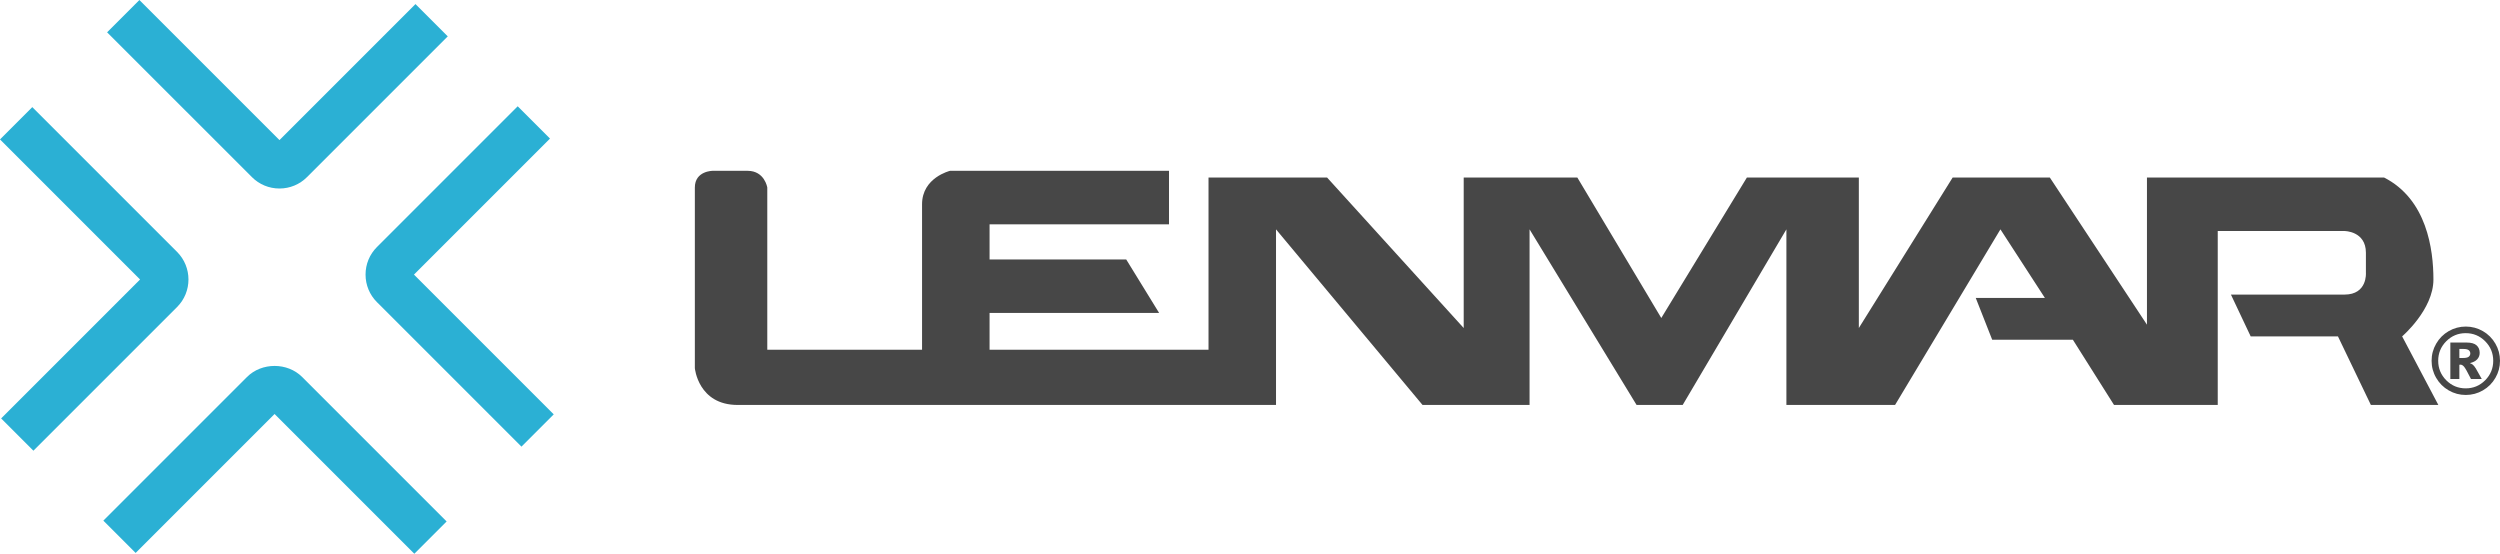
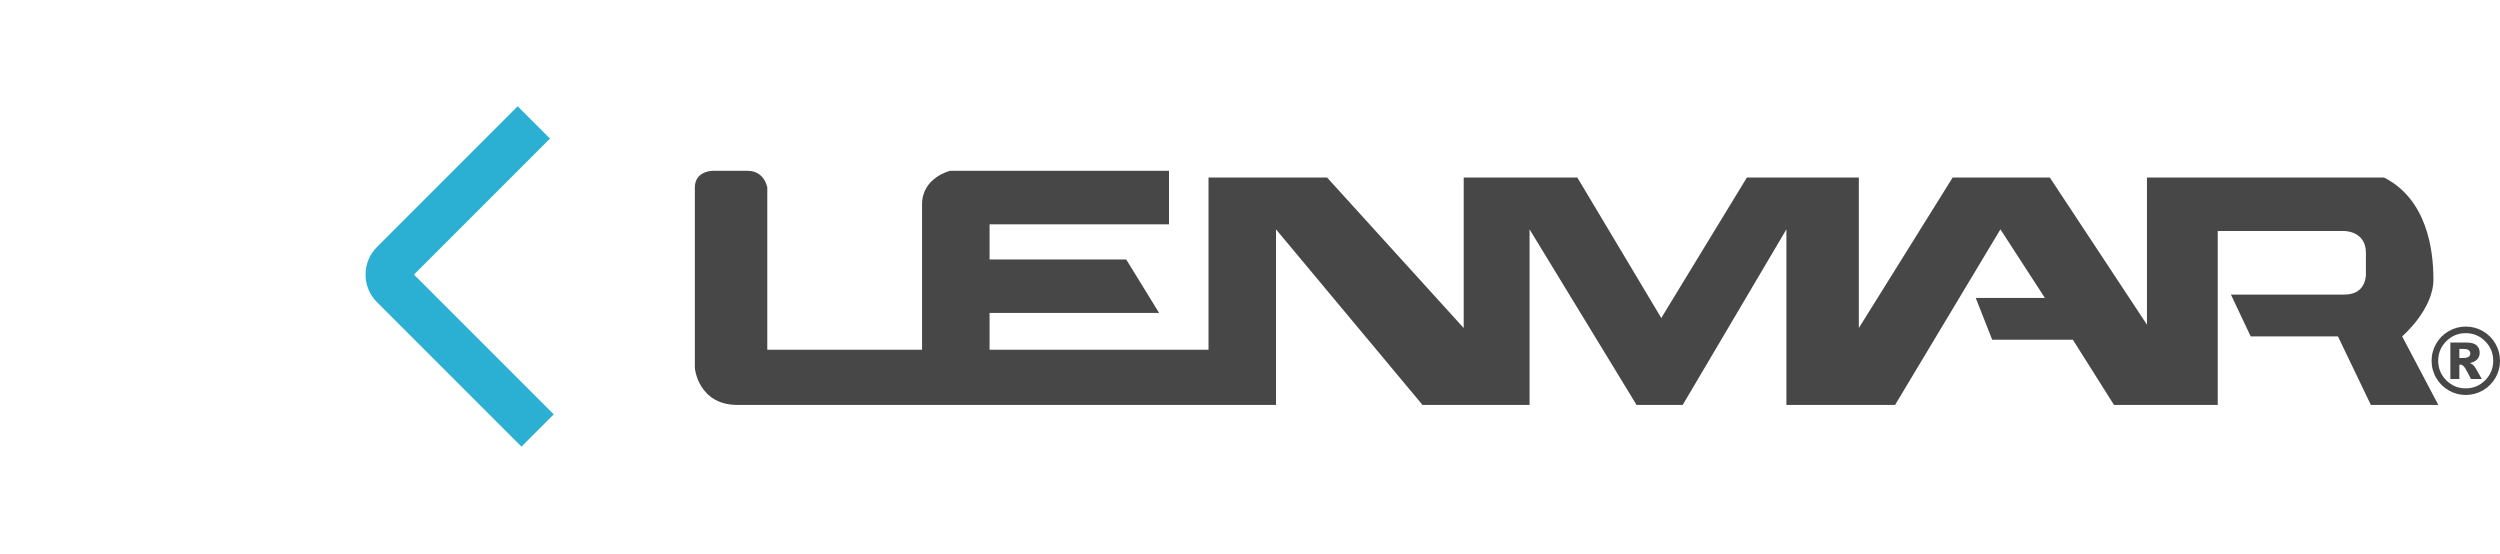
<svg xmlns="http://www.w3.org/2000/svg" width="560.95pt" height="124.25pt" viewBox="0 0 560.95 124.25" version="1.1">
  <defs>
    <clipPath id="clip1">
      <path d="M 545 73 L 560.949 73 L 560.949 89 L 545 89 Z M 545 73 " />
    </clipPath>
    <clipPath id="clip2">
-       <path d="M 23 82 L 101 82 L 101 124.25 L 23 124.25 Z M 23 82 " />
-     </clipPath>
+       </clipPath>
  </defs>
  <g id="surface1">
    <g clip-path="url(#clip1)" clip-rule="nonzero">
      <path style=" stroke:none;fill-rule:nonzero;fill:rgb(27.831%,27.831%,27.831%);fill-opacity:1;" d="M 551.832 80.324 L 552.703 80.324 C 553.281 80.324 553.691 80.23 553.93 80.043 C 554.168 79.852 554.285 79.613 554.285 79.312 C 554.285 79.016 554.176 78.773 553.945 78.582 C 553.719 78.395 553.328 78.301 552.781 78.301 L 551.832 78.301 Z M 549.809 76.859 L 553.453 76.859 C 554.484 76.859 555.234 77.07 555.695 77.488 C 556.16 77.906 556.391 78.469 556.391 79.172 C 556.391 79.723 556.211 80.199 555.855 80.602 C 555.504 81.004 554.945 81.297 554.184 81.477 C 554.5 81.598 554.727 81.727 554.879 81.855 C 555.086 82.043 555.301 82.32 555.531 82.684 C 555.547 82.711 555.988 83.496 556.855 85.039 L 554.441 85.039 C 553.664 83.492 553.145 82.57 552.879 82.27 C 552.613 81.965 552.348 81.816 552.082 81.816 C 552.023 81.816 551.938 81.824 551.832 81.844 L 551.832 85.039 L 549.809 85.039 Z M 559.43 80.949 C 559.43 79.238 558.824 77.781 557.621 76.566 C 556.414 75.359 554.961 74.754 553.254 74.754 C 551.551 74.754 550.098 75.359 548.891 76.566 C 547.684 77.781 547.082 79.238 547.082 80.949 C 547.082 82.656 547.684 84.113 548.891 85.328 C 550.098 86.535 551.551 87.141 553.254 87.141 C 554.961 87.141 556.414 86.535 557.621 85.328 C 558.824 84.113 559.43 82.656 559.43 80.949 M 560.949 80.949 C 560.949 82.324 560.605 83.605 559.918 84.789 C 559.23 85.977 558.293 86.914 557.109 87.598 C 555.922 88.281 554.641 88.621 553.27 88.621 C 551.902 88.621 550.625 88.281 549.441 87.598 C 548.254 86.914 547.316 85.977 546.633 84.789 C 545.941 83.605 545.602 82.324 545.602 80.949 C 545.602 79.578 545.941 78.301 546.633 77.109 C 547.316 75.922 548.254 74.984 549.441 74.297 C 550.625 73.617 551.902 73.273 553.27 73.273 C 554.641 73.273 555.922 73.617 557.109 74.297 C 558.293 74.984 559.23 75.922 559.918 77.109 C 560.605 78.301 560.949 79.578 560.949 80.949 " />
    </g>
    <path style=" stroke:none;fill-rule:nonzero;fill:rgb(27.831%,27.831%,27.831%);fill-opacity:1;" d="M 155.91 42.078 L 155.91 82.609 C 155.91 82.609 156.652 90.863 165.516 90.863 L 286.312 90.863 L 286.312 51.461 L 319.188 90.863 L 343.203 90.863 L 343.203 51.461 L 367.215 90.863 L 377.562 90.863 L 400.832 51.461 L 400.832 90.863 L 425.215 90.863 L 448.855 51.461 L 458.832 66.848 L 443.316 66.848 L 447.008 76.227 L 465.109 76.227 L 474.344 90.863 L 497.617 90.863 L 497.617 51.836 L 526.062 51.836 C 526.062 51.836 530.863 51.836 530.863 56.715 L 530.863 61.219 C 530.863 61.219 531.234 66.098 526.062 66.098 L 500.574 66.098 L 505.008 75.477 L 524.59 75.477 L 531.977 90.863 L 547.117 90.863 L 538.992 75.477 C 538.992 75.477 546.012 69.473 546.012 62.719 C 546.012 55.965 544.535 44.707 534.93 39.828 L 481.734 39.828 L 481.734 72.852 L 459.938 39.828 L 438.141 39.828 L 417.086 73.602 L 417.086 39.828 L 391.969 39.828 L 372.758 71.352 L 353.918 39.828 L 328.426 39.828 L 328.426 73.602 L 297.766 39.828 L 271.168 39.828 L 271.168 78.48 L 222.039 78.48 L 222.039 70.223 L 260.086 70.223 L 252.699 58.215 L 222.039 58.215 L 222.039 50.336 L 262.301 50.336 L 262.301 38.328 L 213.172 38.328 C 213.172 38.328 206.891 39.828 206.891 45.832 L 206.891 78.48 L 172.164 78.48 L 172.164 42.078 C 172.164 42.078 171.578 38.328 167.746 38.328 L 159.93 38.328 C 159.93 38.328 155.91 38.309 155.91 42.078 " />
-     <path style=" stroke:none;fill-rule:nonzero;fill:rgb(16.869%,68.944%,83.202%);fill-opacity:1;" d="M 62.707 42.297 C 65.043 42.297 67.242 41.387 68.895 39.73 L 100.469 8.16 L 93.223 0.914 L 62.707 31.43 L 31.277 0.004 L 24.031 7.25 L 56.516 39.73 C 58.168 41.387 60.367 42.297 62.707 42.297 " />
-     <path style=" stroke:none;fill-rule:nonzero;fill:rgb(16.869%,68.944%,83.202%);fill-opacity:1;" d="M 39.727 56.516 L 7.246 24.035 L 0 31.281 L 31.426 62.711 L 0.254 93.883 L 7.496 101.129 L 39.727 68.898 C 43.141 65.488 43.141 59.934 39.727 56.516 " />
    <path style=" stroke:none;fill-rule:nonzero;fill:rgb(16.869%,68.944%,83.202%);fill-opacity:1;" d="M 92.887 61.613 L 123.406 31.094 L 116.16 23.848 L 84.586 55.422 C 82.93 57.074 82.02 59.273 82.023 61.613 C 82.023 63.949 82.934 66.152 84.586 67.801 L 117.004 100.219 L 124.246 92.973 " />
    <g clip-path="url(#clip2)" clip-rule="nonzero">
      <path style=" stroke:none;fill-rule:nonzero;fill:rgb(16.869%,68.944%,83.202%);fill-opacity:1;" d="M 55.418 84.59 L 23.191 116.82 L 30.434 124.066 L 61.609 92.891 L 92.969 124.25 L 100.215 117.004 L 67.797 84.59 C 64.488 81.277 58.719 81.285 55.418 84.59 " />
    </g>
  </g>
</svg>